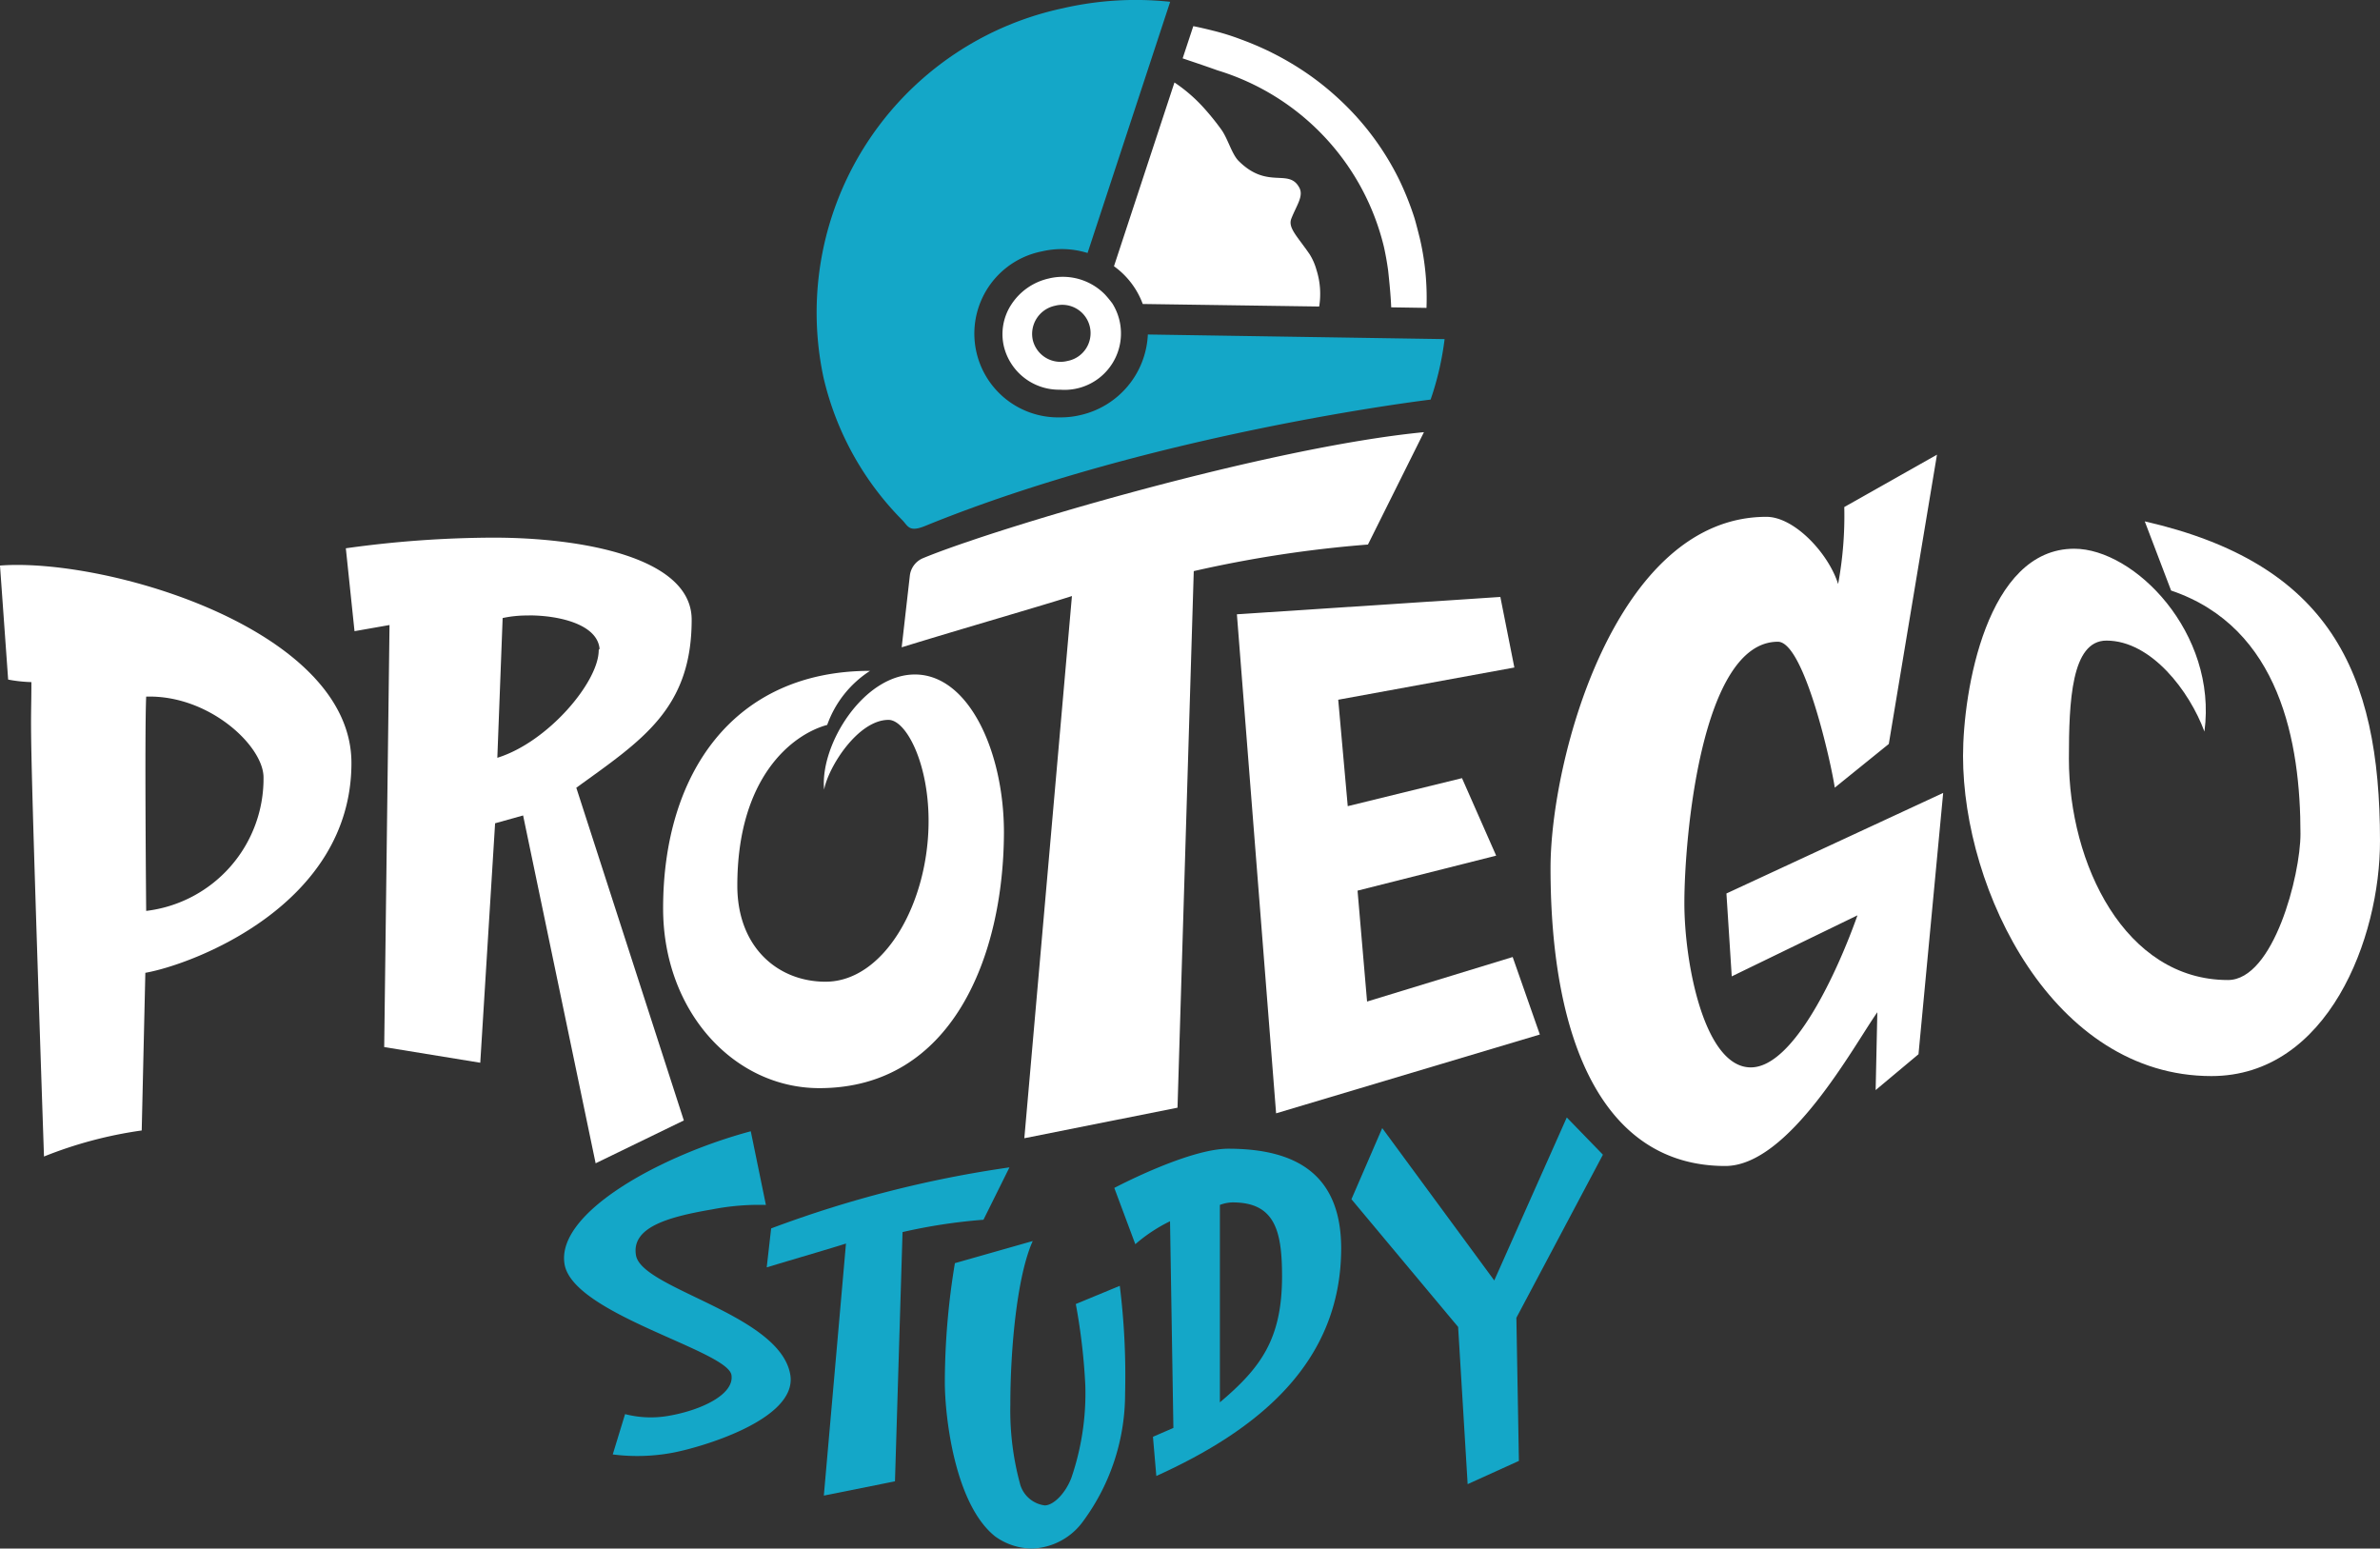
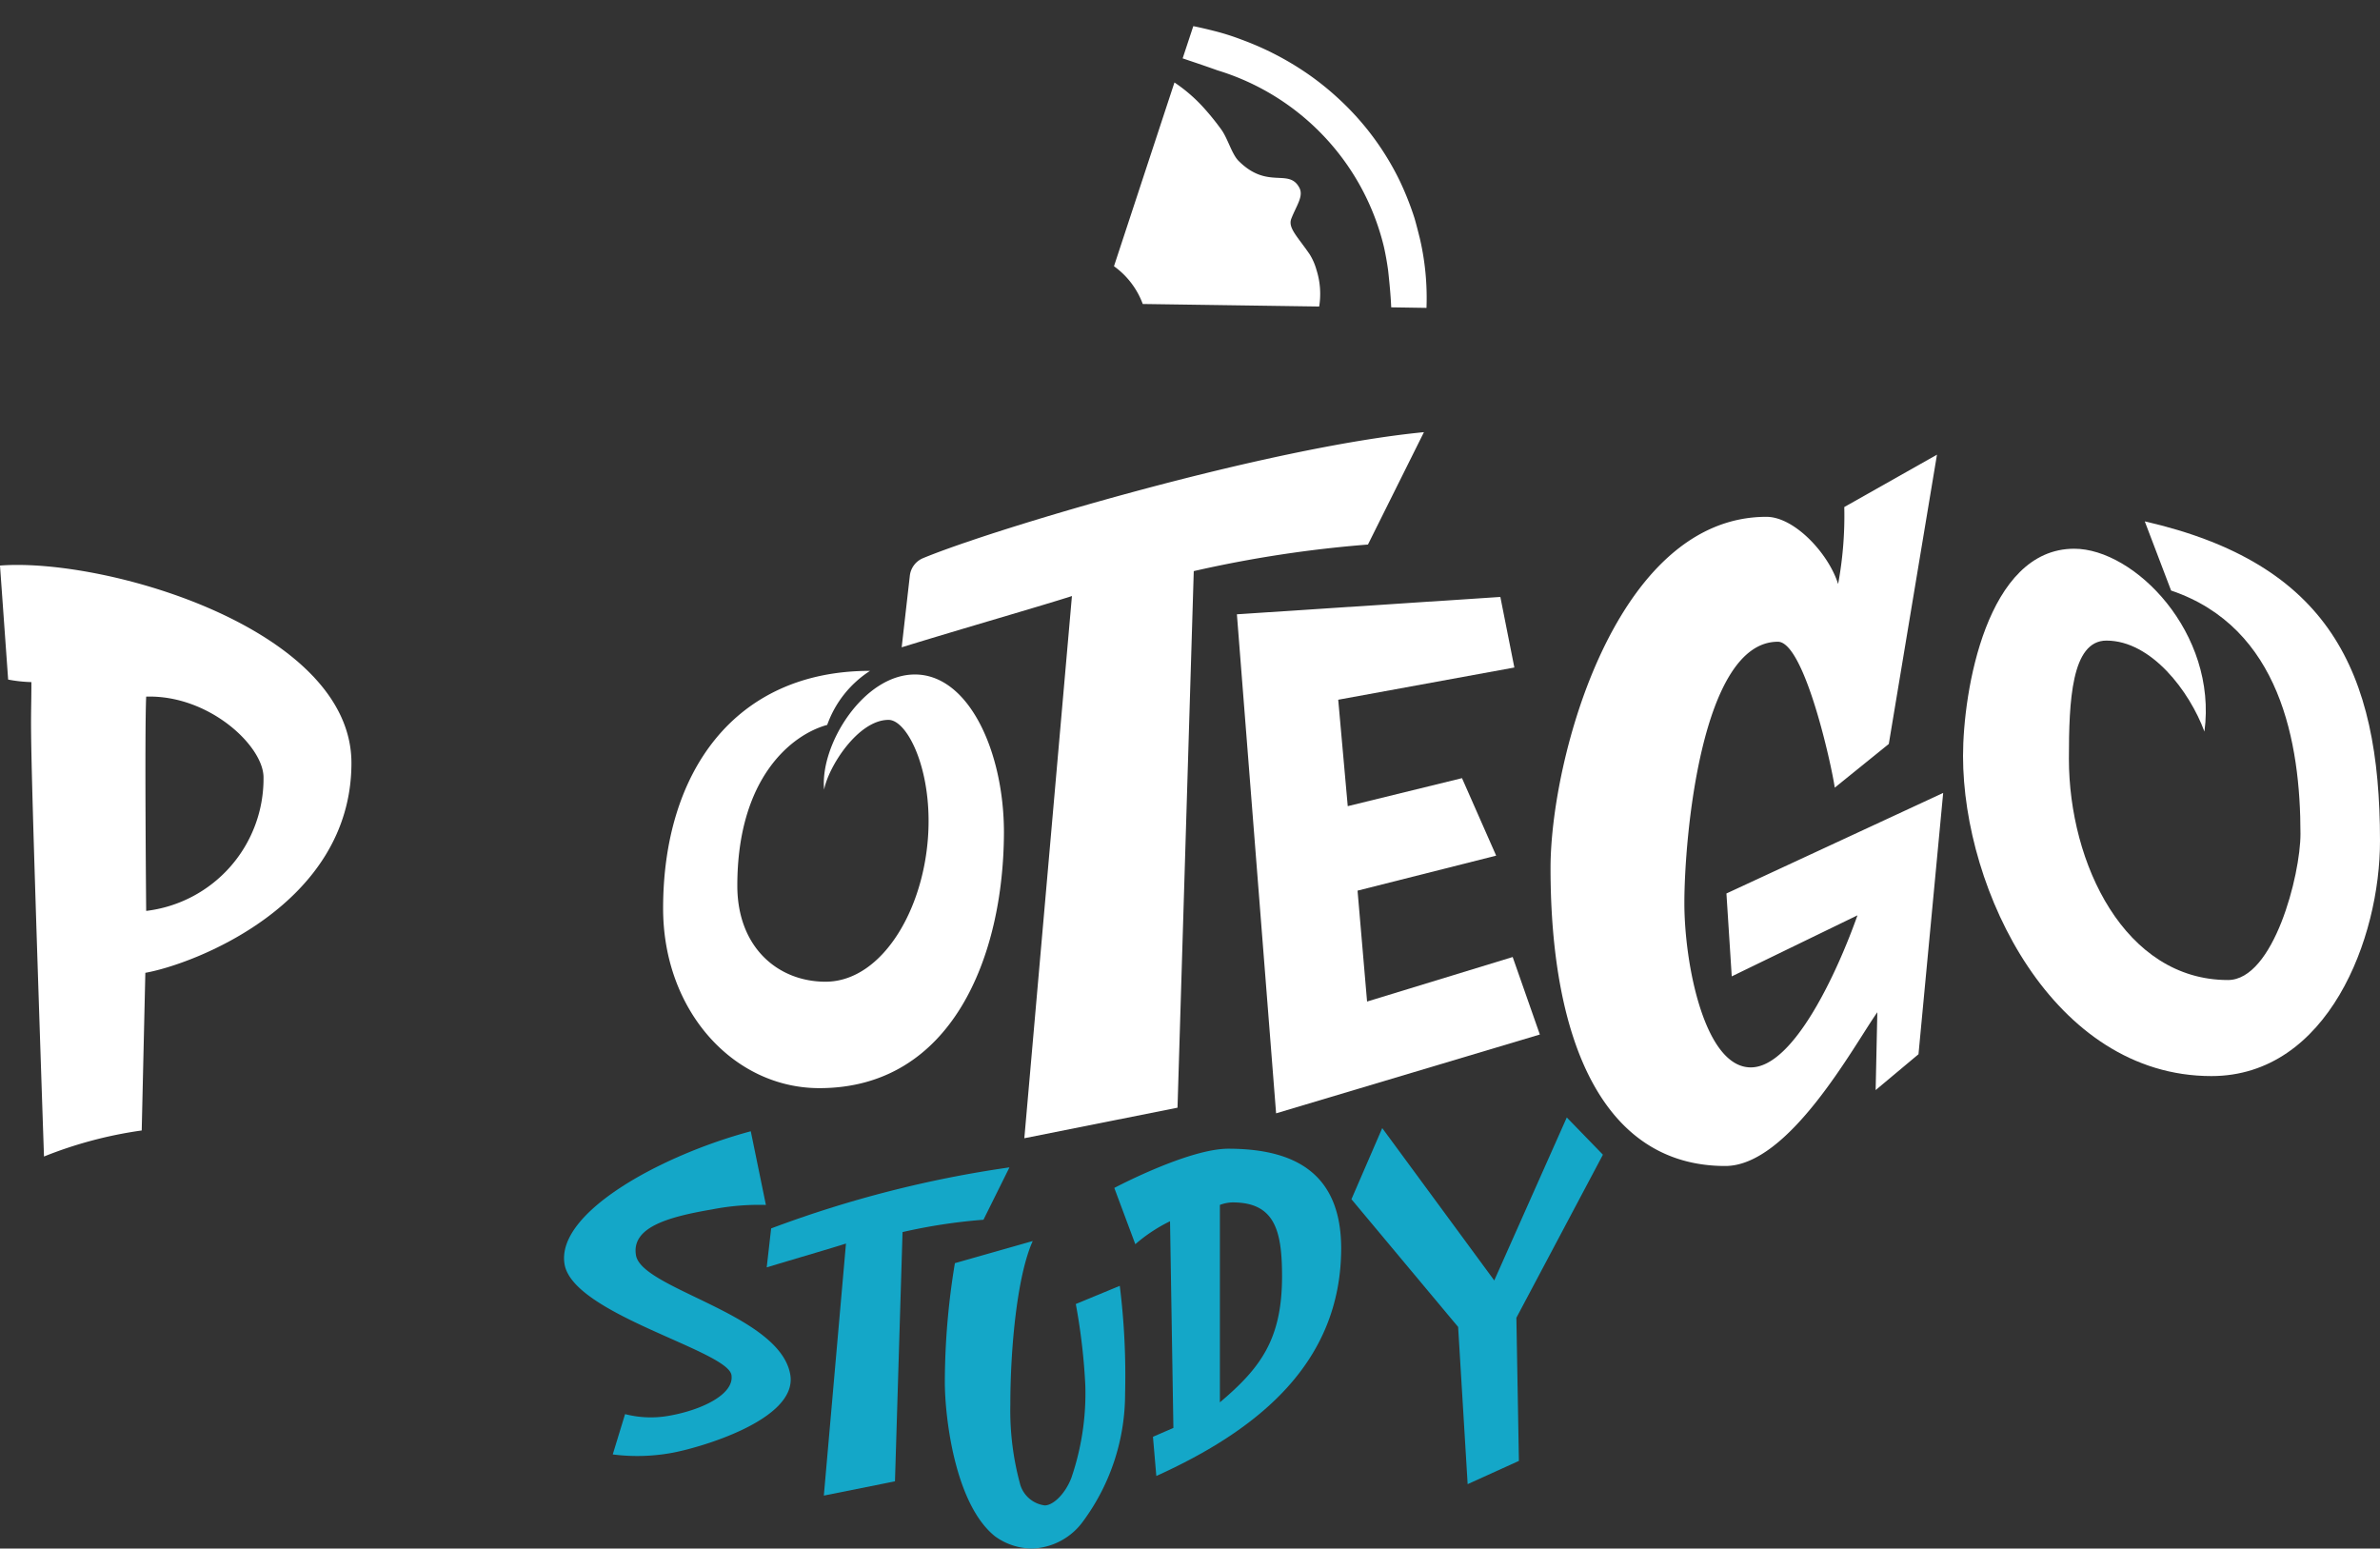
<svg xmlns="http://www.w3.org/2000/svg" width="107.502" height="69.941" viewBox="0 0 107.502 69.941">
  <rect x="0" y="0" width="107.502" height="69.941" fill="#333333" stroke="none" />
  <g id="Group_1682" data-name="Group 1682" transform="translate(3069 60)">
    <path id="Path_1214" data-name="Path 1214" d="M93.565,455.7l-.164,7.121a18.854,18.854,0,0,0-4.414,1.176c-.734-21.756-.569-18.632-.569-21.427a6.57,6.57,0,0,1-1.05-.114L87,437.306c4.781-.367,15.874,2.871,15.874,8.917C102.874,452.662,95.664,455.33,93.565,455.7Zm.038-12.472c-.076,1.619,0,9.676,0,9.676a6.014,6.014,0,0,0,5.3-6.033C98.9,445.452,96.436,443.137,93.6,443.226Z" transform="translate(-3156 -471.762)" fill="#fff" />
-     <path id="Path_1215" data-name="Path 1215" d="M220.91,438.8l4.857,15.027-3.984,1.935-3.276-15.71-1.265.354-.67,10.815-4.339-.708.24-19.062-1.581.278-.392-3.744a48.828,48.828,0,0,1,6.666-.481c3.946,0,8.955.873,8.955,3.706C226.121,435.241,223.87,436.658,220.91,438.8Zm-2.138-7.779a5.257,5.257,0,0,0-1.189.114l-.24,6.312c2.289-.708,4.579-3.428,4.579-4.857,0-.038.038-.038.038-.076C221.846,431.408,220.113,431.016,218.772,431.016Z" transform="translate(-3263.879 -463.221)" fill="#fff" />
    <path id="Path_1216" data-name="Path 1216" d="M799.219,446.757c-7.146,0-11.219-8.374-11.219-14.458,0-2.922,1.062-9.36,5.022-9.36,2.719,0,6.476,3.795,5.882,8.26-.67-1.821-2.4-4.111-4.427-4.111-1.581,0-1.695,2.732-1.695,5.338,0,4.743,2.53,9.993,7.184,9.993,2.062,0,3.276-4.743,3.276-6.6,0-4.111-.911-9.322-5.844-10.992l-1.189-3.124c8.3,1.9,10.625,6.754,10.625,14.42C806.847,440.521,804.481,446.757,799.219,446.757Z" transform="translate(-3768.332 -458.155)" fill="#fff" />
    <path id="Path_1217" data-name="Path 1217" d="M430.06,394.972a54.446,54.446,0,0,0-7.868,1.2l-.734,24.235-6.919,1.379,2.15-24.488c-1.328.43-4.9,1.455-7.69,2.315l.367-3.225a.979.979,0,0,1,.594-.8c3.3-1.366,15.571-5.009,22.629-5.692Z" transform="translate(-3437.271 -430.377)" fill="#fff" />
    <path id="Path_1218" data-name="Path 1218" d="M530.471,472.024l-1.771-22.54,11.9-.784.633,3.188-7.956,1.455.43,4.807,5.161-1.265,1.543,3.5-6.261,1.581.43,5.009,6.577-2.011,1.227,3.5Z" transform="translate(-3541.831 -481.739)" fill="#fff" />
    <path id="Path_1219" data-name="Path 1219" d="M657.32,424.981l-1.935,1.619.076-3.516c-1.062,1.505-3.984,6.944-6.868,6.944-5.452,0-7.893-5.527-7.893-13.458,0-4.9,2.922-15.862,9.752-15.862,1.265,0,2.808,1.657,3.238,3.036a16.929,16.929,0,0,0,.278-3.478l4.187-2.365-2.176,13.066-2.441,1.973c-.152-1.063-1.379-6.59-2.568-6.59-3.478,0-4.225,8.917-4.225,11.8,0,2.757.911,7.425,3,7.425,1.935,0,3.909-4.3,4.819-6.868l-5.679,2.757-.24-3.744,9.79-4.541Z" transform="translate(-3639.664 -437.365)" fill="#fff" />
    <path id="Path_1220" data-name="Path 1220" d="M330.858,493.947c-3.858,0-7.058-3.466-7.058-8.121,0-6.109,3.2-10.726,9.347-10.726a4.826,4.826,0,0,0-1.935,2.441c-1.581.43-4.06,2.365-4.06,7.26,0,2.8,1.847,4.339,3.984,4.339,2.644,0,4.655-3.542,4.655-7.26,0-2.644-1.025-4.566-1.809-4.566-1.379,0-2.719,2.125-2.909,3.15-.2-2.011,1.771-5.2,4.1-5.2,2.441,0,4.022,3.5,4.022,7.134C339.181,487.989,336.854,493.947,330.858,493.947Z" transform="translate(-3362.848 -504.8)" fill="#fff" />
    <path id="Path_1221" data-name="Path 1221" d="M295.1,643.029c-2,.341-3.656.81-3.44,2.074.266,1.53,6.5,2.656,6.969,5.388.354,2.062-4.212,3.339-5.388,3.542a8.693,8.693,0,0,1-2.631.063l.557-1.821a4.637,4.637,0,0,0,1.973.076c1.467-.253,2.96-.961,2.833-1.834-.152-1.113-7.147-2.745-7.539-5.009-.4-2.327,4.351-4.92,8.411-6.008l.683,3.327A11.012,11.012,0,0,0,295.1,643.029Z" transform="translate(-3331.933 -648.405)" fill="#14a7c8" />
    <path id="Path_1222" data-name="Path 1222" d="M370.59,654.765a24.942,24.942,0,0,0-3.655.557l-.342,11.257-3.213.645,1-11.384c-.62.2-2.277.683-3.58,1.075l.2-1.758a51.144,51.144,0,0,1,10.764-2.757Z" transform="translate(-3395.168 -659.674)" fill="#14a7c8" />
    <path id="Path_1223" data-name="Path 1223" d="M430.661,691.336a2.967,2.967,0,0,1-2.289,1.252,2.882,2.882,0,0,1-1.695-.544c-1.821-1.442-2.277-5.388-2.277-6.982a33.084,33.084,0,0,1,.455-5.363l3.516-1c-.7,1.543-1.012,4.807-1.012,7.4a12.609,12.609,0,0,0,.455,3.63,1.333,1.333,0,0,0,1.1.911c.379,0,.923-.519,1.2-1.24a11.8,11.8,0,0,0,.632-4.174,27.568,27.568,0,0,0-.43-3.681l1.986-.822a32.813,32.813,0,0,1,.24,4.87A9.694,9.694,0,0,1,430.661,691.336Z" transform="translate(-3450.723 -682.647)" fill="#14a7c8" />
    <path id="Path_1224" data-name="Path 1224" d="M486.8,660.486l-.152-1.771.923-.4-.152-9.335a7.173,7.173,0,0,0-1.568,1.037l-.949-2.542s3.339-1.771,5.148-1.771c3.074,0,5.1,1.164,5.1,4.516C495.133,655.4,491.376,658.412,486.8,660.486Zm3.453-12.358a1.751,1.751,0,0,0-.582.114v8.917c1.859-1.568,2.808-2.871,2.808-5.7C492.477,649.419,492.16,648.129,490.25,648.129Z" transform="translate(-3503.57 -653.821)" fill="#14a7c8" />
    <path id="Path_1225" data-name="Path 1225" d="M577.05,643.644l.114,6.464-2.315,1.05-.43-7.1-4.819-5.768,1.391-3.213,5.06,6.881,3.276-7.362,1.632,1.682Z" transform="translate(-3577.557 -644.125)" fill="#14a7c8" />
    <g id="Group_1149" data-name="Group 1149" transform="translate(-3032.147 -60)">
      <g id="Group_1147" data-name="Group 1147" transform="translate(13.464 3.725)">
        <path id="Path_1226" data-name="Path 1226" d="M486.1,275.005l7.969.114a3.578,3.578,0,0,0-.127-1.67,2.636,2.636,0,0,0-.3-.683c-.544-.8-.987-1.189-.835-1.606.24-.62.582-1.037.354-1.429-.481-.86-1.429.114-2.732-1.189-.316-.316-.493-1.037-.8-1.442a11.434,11.434,0,0,0-.734-.911A7.1,7.1,0,0,0,487.532,265l-2.732,8.3A3.654,3.654,0,0,1,486.1,275.005Z" transform="translate(-484.8 -265)" fill="#fff" />
      </g>
      <g id="Group_1148" data-name="Group 1148" transform="translate(0 0)">
        <path id="Path_1227" data-name="Path 1227" d="M518.394,254.867q.114.512.19,1.062c.089.81.126,1.328.139,1.67l1.594.025a11.85,11.85,0,0,0-.3-3.137c-.076-.3-.152-.607-.24-.911a13.534,13.534,0,0,0-.683-1.72,12.384,12.384,0,0,0-2.72-3.656,12.644,12.644,0,0,0-1.429-1.151,13.341,13.341,0,0,0-2.985-1.543,10.831,10.831,0,0,0-1.24-.392c-.3-.076-.62-.152-.936-.215l-.481,1.455c.367.126.873.291,1.581.544A11.038,11.038,0,0,1,518.394,254.867Z" transform="translate(-492.737 -243.718)" fill="#fff" />
-         <path id="Path_1228" data-name="Path 1228" d="M393.351,250.66a3.914,3.914,0,0,1-3.061,3.643,3.793,3.793,0,0,1-.911.1,3.785,3.785,0,0,1-.8-7.5,3.915,3.915,0,0,1,2.049.076l3.731-11.346a14.661,14.661,0,0,0-4.844.291A14.052,14.052,0,0,0,378.7,252.6a13.467,13.467,0,0,0,3.567,6.451c.253.266.3.544,1,.266,10.347-4.225,22.856-5.717,22.856-5.717a13.4,13.4,0,0,0,.632-2.732Z" transform="translate(-378.357 -235.552)" fill="#14a7c8" />
-         <path id="Path_1229" data-name="Path 1229" d="M449.617,335.2a2.664,2.664,0,0,0-1.91-.8,2.624,2.624,0,0,0-.632.076,2.729,2.729,0,0,0-1.682,1.164,2.44,2.44,0,0,0-.342,1.91,2.563,2.563,0,0,0,2.542,1.948,2.549,2.549,0,0,0,2.353-3.9A5.1,5.1,0,0,0,449.617,335.2Zm-1.695,3a1.286,1.286,0,0,1-1.568-.949,1.3,1.3,0,0,1,1-1.543,1.279,1.279,0,1,1,.569,2.492Z" transform="translate(-436.558 -321.897)" fill="#fff" />
      </g>
    </g>
  </g>
</svg>